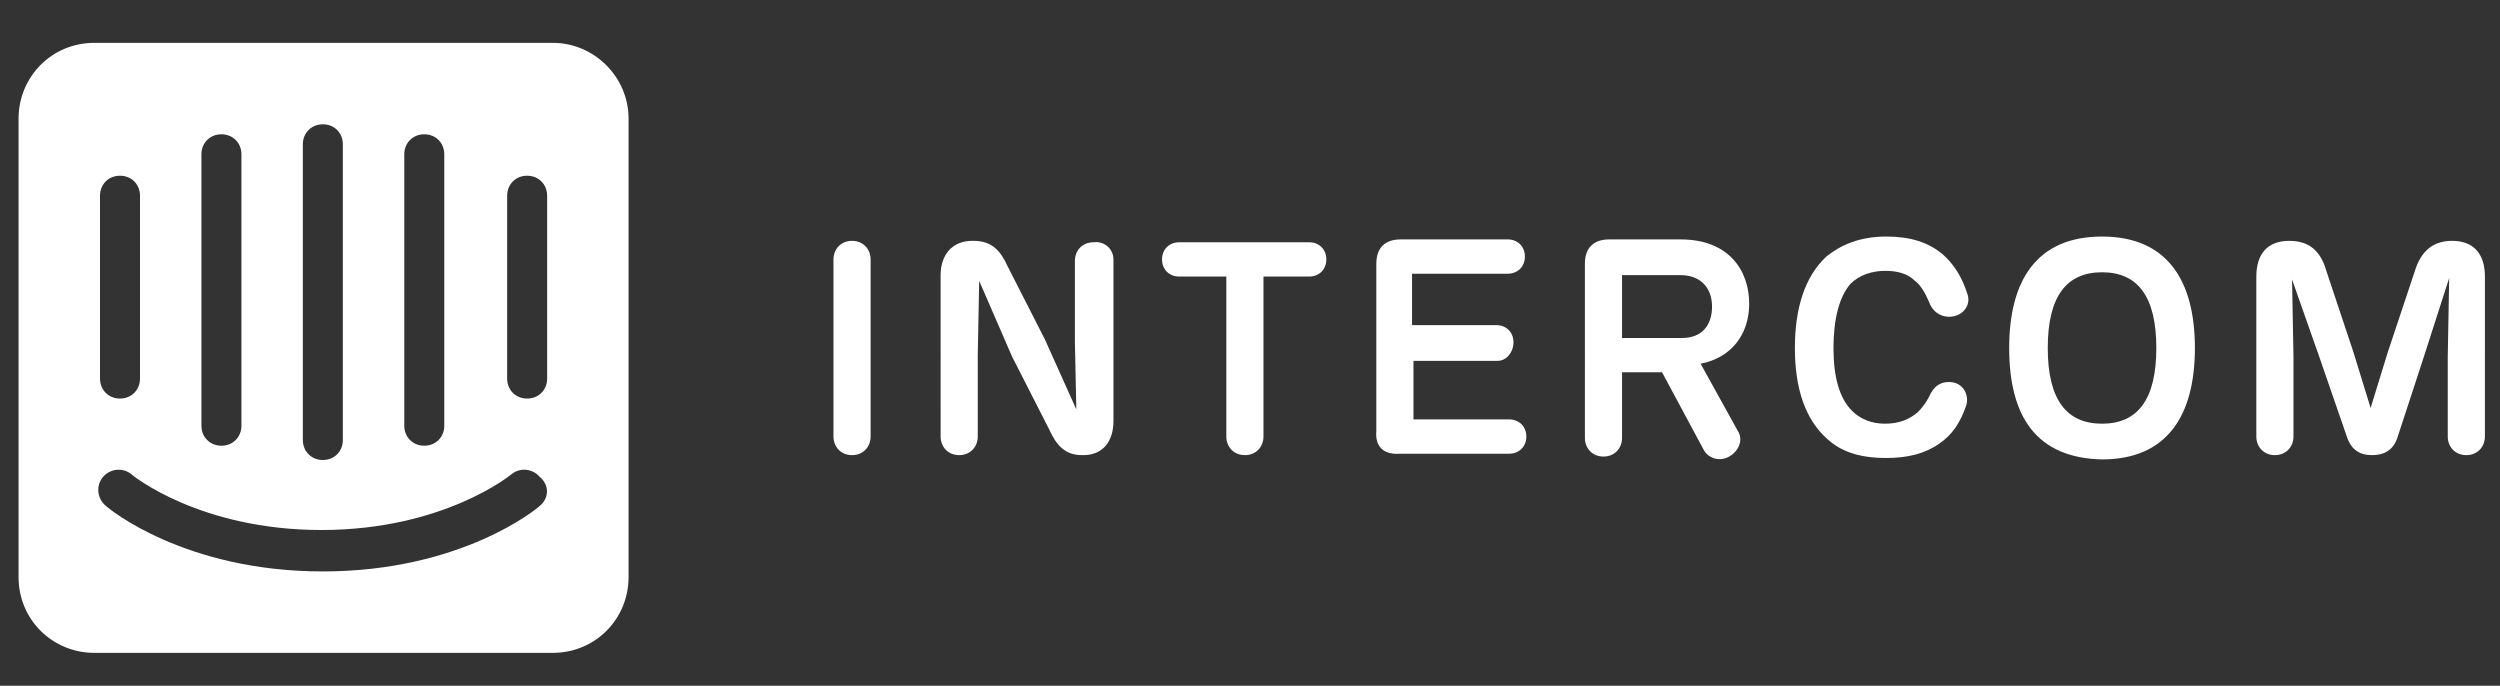
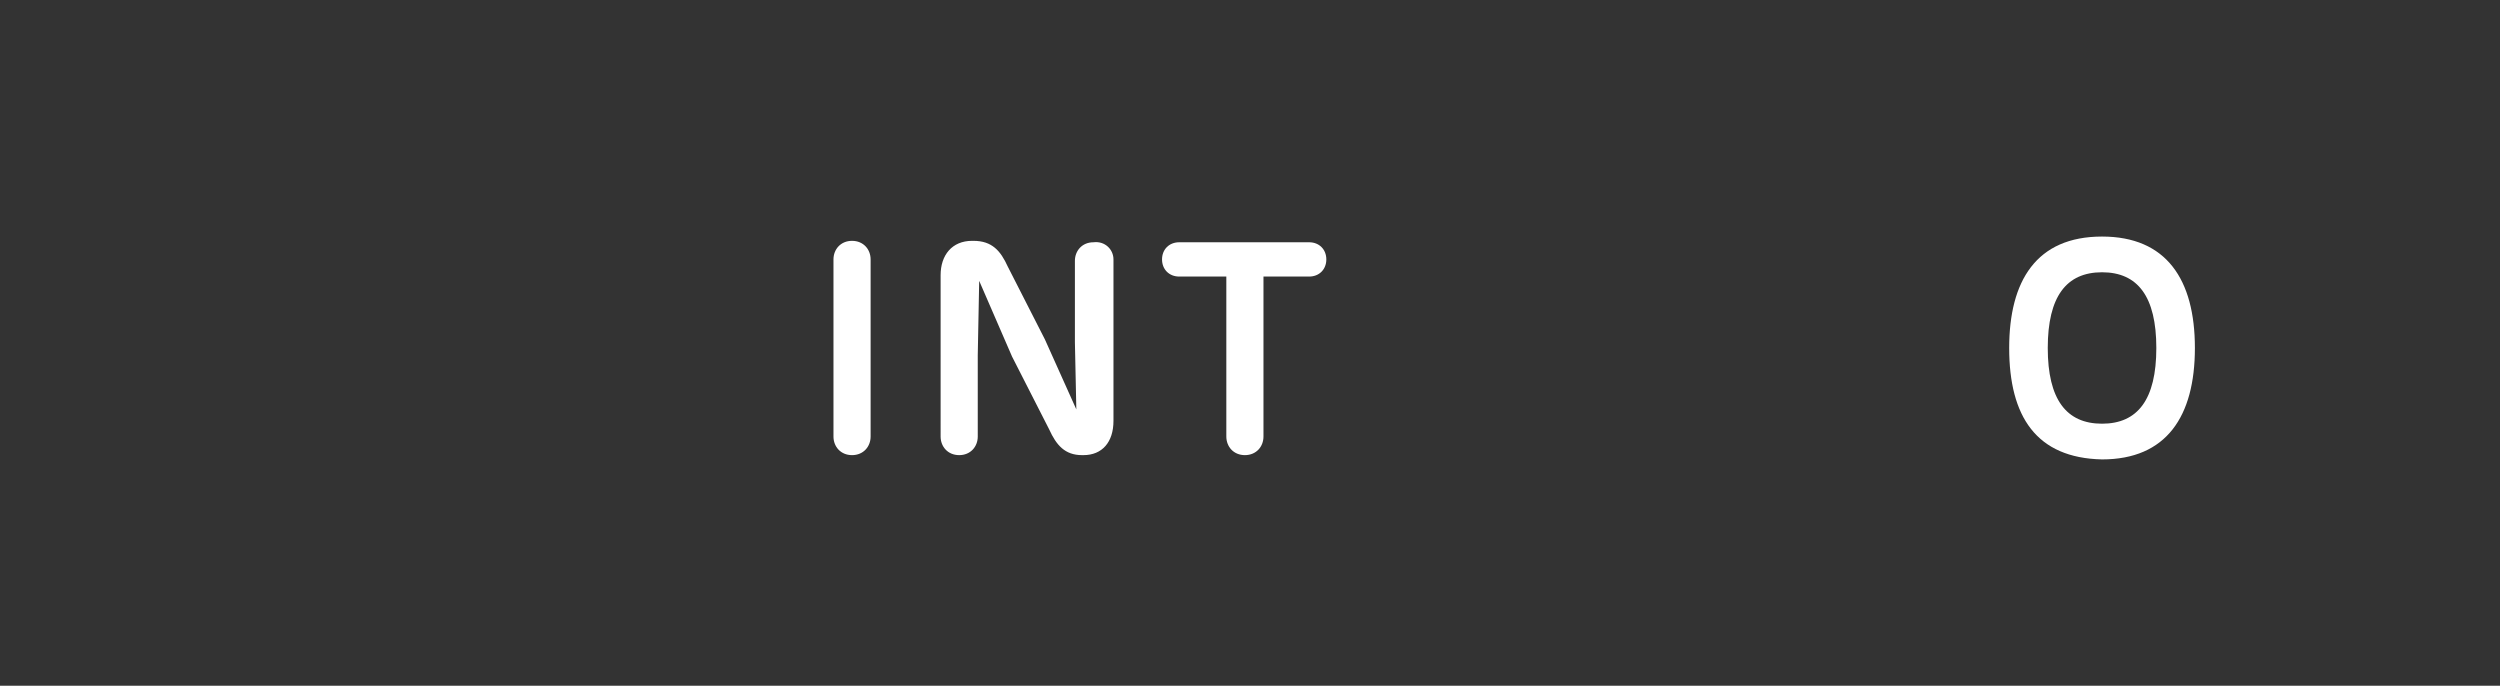
<svg xmlns="http://www.w3.org/2000/svg" id="Layer_1" x="0px" y="0px" viewBox="0 0 175 48" style="enable-background:new 0 0 175 48;" xml:space="preserve">
  <rect x="0" y="0" width="175" height="48" fill="#333333" stroke="none" />
  <style type="text/css">	.st0{fill:#FFFFFF;}</style>
  <g>
-     <path class="st0" d="M38.7,3H6.6c-3,0-5.3,2.4-5.3,5.3v32.1c0,3,2.4,5.3,5.3,5.3h32.1c3,0,5.3-2.4,5.3-5.3V8.3  C44,5.4,41.6,3,38.7,3z M28.3,10.8c0-0.8,0.6-1.4,1.4-1.4c0.8,0,1.4,0.6,1.4,1.4v19c0,0.8-0.6,1.4-1.4,1.4c-0.8,0-1.4-0.6-1.4-1.4  V10.8z M21.2,10.1c0-0.8,0.6-1.4,1.4-1.4c0.8,0,1.4,0.6,1.4,1.4v20.7c0,0.8-0.6,1.4-1.4,1.4c-0.8,0-1.4-0.6-1.4-1.4V10.1z   M14.1,10.8c0-0.8,0.6-1.4,1.4-1.4s1.4,0.6,1.4,1.4v19c0,0.8-0.6,1.4-1.4,1.4s-1.4-0.6-1.4-1.4V10.8z M7,13.7  c0-0.8,0.6-1.4,1.4-1.4s1.4,0.6,1.4,1.4v12.8c0,0.8-0.6,1.4-1.4,1.4S7,27.3,7,26.5L7,13.7z M37.8,35.4c-0.2,0.2-5.5,4.6-15.2,4.6  s-15-4.4-15.2-4.6c-0.6-0.5-0.7-1.4-0.2-2c0.5-0.6,1.4-0.7,2-0.2c0.1,0.1,4.8,3.9,13.3,3.9c8.6,0,13.3-3.9,13.3-3.9  c0.6-0.5,1.5-0.4,2,0.2C38.5,34,38.4,34.9,37.8,35.4z M38.3,26.5c0,0.8-0.6,1.4-1.4,1.4s-1.4-0.6-1.4-1.4V13.7  c0-0.8,0.6-1.4,1.4-1.4s1.4,0.6,1.4,1.4V26.5z" />
    <g transform="translate(57.443 16.359)">
      <path class="st0" d="M3.5,14.2c0,0.7-0.5,1.3-1.3,1.3c-0.8,0-1.3-0.6-1.3-1.3V1.8c0-0.7,0.5-1.3,1.3-1.3c0.8,0,1.3,0.6,1.3,1.3   V14.2z" />
      <path class="st0" d="M20.5,1.8v11.3c0,1.5-0.8,2.4-2.1,2.4h-0.1c-1.2,0-1.8-0.7-2.3-1.8l-2.6-5.1l-2.3-5.3L11,8.5l0,5.7   c0,0.7-0.5,1.3-1.3,1.3c-0.8,0-1.3-0.6-1.3-1.3V2.9c0-1.4,0.8-2.4,2.2-2.4h0.1c1.3,0,1.9,0.7,2.4,1.8l2.6,5.1l2.2,4.9l-0.1-4.7   l0-5.7c0-0.7,0.5-1.3,1.3-1.3C19.9,0.5,20.5,1.1,20.5,1.8z" />
      <path class="st0" d="M31,14.2c0,0.7-0.5,1.3-1.3,1.3c-0.8,0-1.3-0.6-1.3-1.3V3h-3.3c-0.7,0-1.2-0.5-1.2-1.2c0-0.7,0.5-1.2,1.2-1.2   h9.1c0.7,0,1.2,0.5,1.2,1.2c0,0.7-0.5,1.2-1.2,1.2H31L31,14.2z" />
-       <path class="st0" d="M38.9,13.8V2.1c0-1.1,0.6-1.7,1.7-1.7h7.5c0.7,0,1.2,0.5,1.2,1.2s-0.5,1.2-1.2,1.2h-6.7v3.6h5.9   c0.7,0,1.2,0.5,1.2,1.2S48,8.9,47.4,8.9h-5.9V13h6.7c0.7,0,1.2,0.5,1.2,1.2s-0.5,1.2-1.2,1.2h-7.6C39.4,15.5,38.8,14.9,38.9,13.8z   " />
-       <path class="st0" d="M64.2,13.8c0.4,0.6,0.1,1.4-0.6,1.8c-0.7,0.4-1.5,0.1-1.8-0.5l-2.9-5.4h-2.8l0,4.6c0,0.7-0.5,1.3-1.3,1.3   c-0.8,0-1.3-0.6-1.3-1.3V2.1c0-1.1,0.6-1.7,1.7-1.7h5c3.4,0,4.8,2.2,4.8,4.5c0,2.2-1.3,3.8-3.4,4.2L64.2,13.8z M56.1,7.3h4.2   c1.4,0,2.1-0.9,2.1-2.2s-0.8-2.2-2.2-2.2h-4.1V7.3z" />
-       <path class="st0" d="M70.5,14.4c-1.6-1.4-2.3-3.6-2.3-6.4c0-2.8,0.7-5,2.2-6.4c1-0.8,2.3-1.4,4.2-1.4c1.7,0,2.9,0.4,3.9,1.2   c0.8,0.7,1.4,1.6,1.8,2.9c0.2,0.7-0.3,1.4-1.1,1.5c-0.8,0.1-1.4-0.4-1.6-1c-0.3-0.7-0.6-1.2-1-1.5c-0.5-0.5-1.2-0.7-2.1-0.7   c-0.9,0-1.8,0.3-2.4,0.9C71.3,4.4,70.9,6,70.9,8c0,2,0.4,3.5,1.3,4.4c0.6,0.6,1.4,0.9,2.3,0.9c1,0,1.7-0.3,2.3-0.8   c0.3-0.3,0.6-0.7,0.8-1.1c0.3-0.7,0.8-1.1,1.6-1s1.2,0.9,1,1.6c-0.4,1.2-1,2.1-1.9,2.7c-1,0.7-2.2,1-3.7,1   C72.6,15.7,71.4,15.2,70.5,14.4z" />
      <path class="st0" d="M83.2,8c0-4.7,1.9-7.8,6.5-7.8c4.5,0,6.5,3,6.5,7.8c0,4.8-2,7.8-6.5,7.8C85.1,15.7,83.2,12.8,83.2,8z M93.5,8   c0-3.6-1.3-5.3-3.8-5.3c-2.5,0-3.8,1.7-3.8,5.3c0,3.6,1.3,5.3,3.8,5.3C92.2,13.3,93.5,11.6,93.5,8z" />
-       <path class="st0" d="M116.5,14.2c0,0.7-0.5,1.3-1.3,1.3c-0.8,0-1.3-0.6-1.3-1.3V8.6l0.1-5.5l-1.8,5.6l-1.8,5.5   c-0.3,1-1,1.3-1.8,1.3c-0.9,0-1.5-0.4-1.8-1.4l-1.9-5.5L103,3.2l0.1,5.4v5.6c0,0.7-0.5,1.3-1.3,1.3c-0.8,0-1.3-0.6-1.3-1.3V3   c0-1.6,0.8-2.5,2.3-2.5c1.4,0,2.2,0.7,2.6,2.1l1.9,5.7l1.2,3.9l1.2-3.9l1.9-5.7c0.4-1.3,1.2-2.1,2.6-2.1c1.5,0,2.3,0.9,2.3,2.5   L116.5,14.2z" />
    </g>
  </g>
</svg>